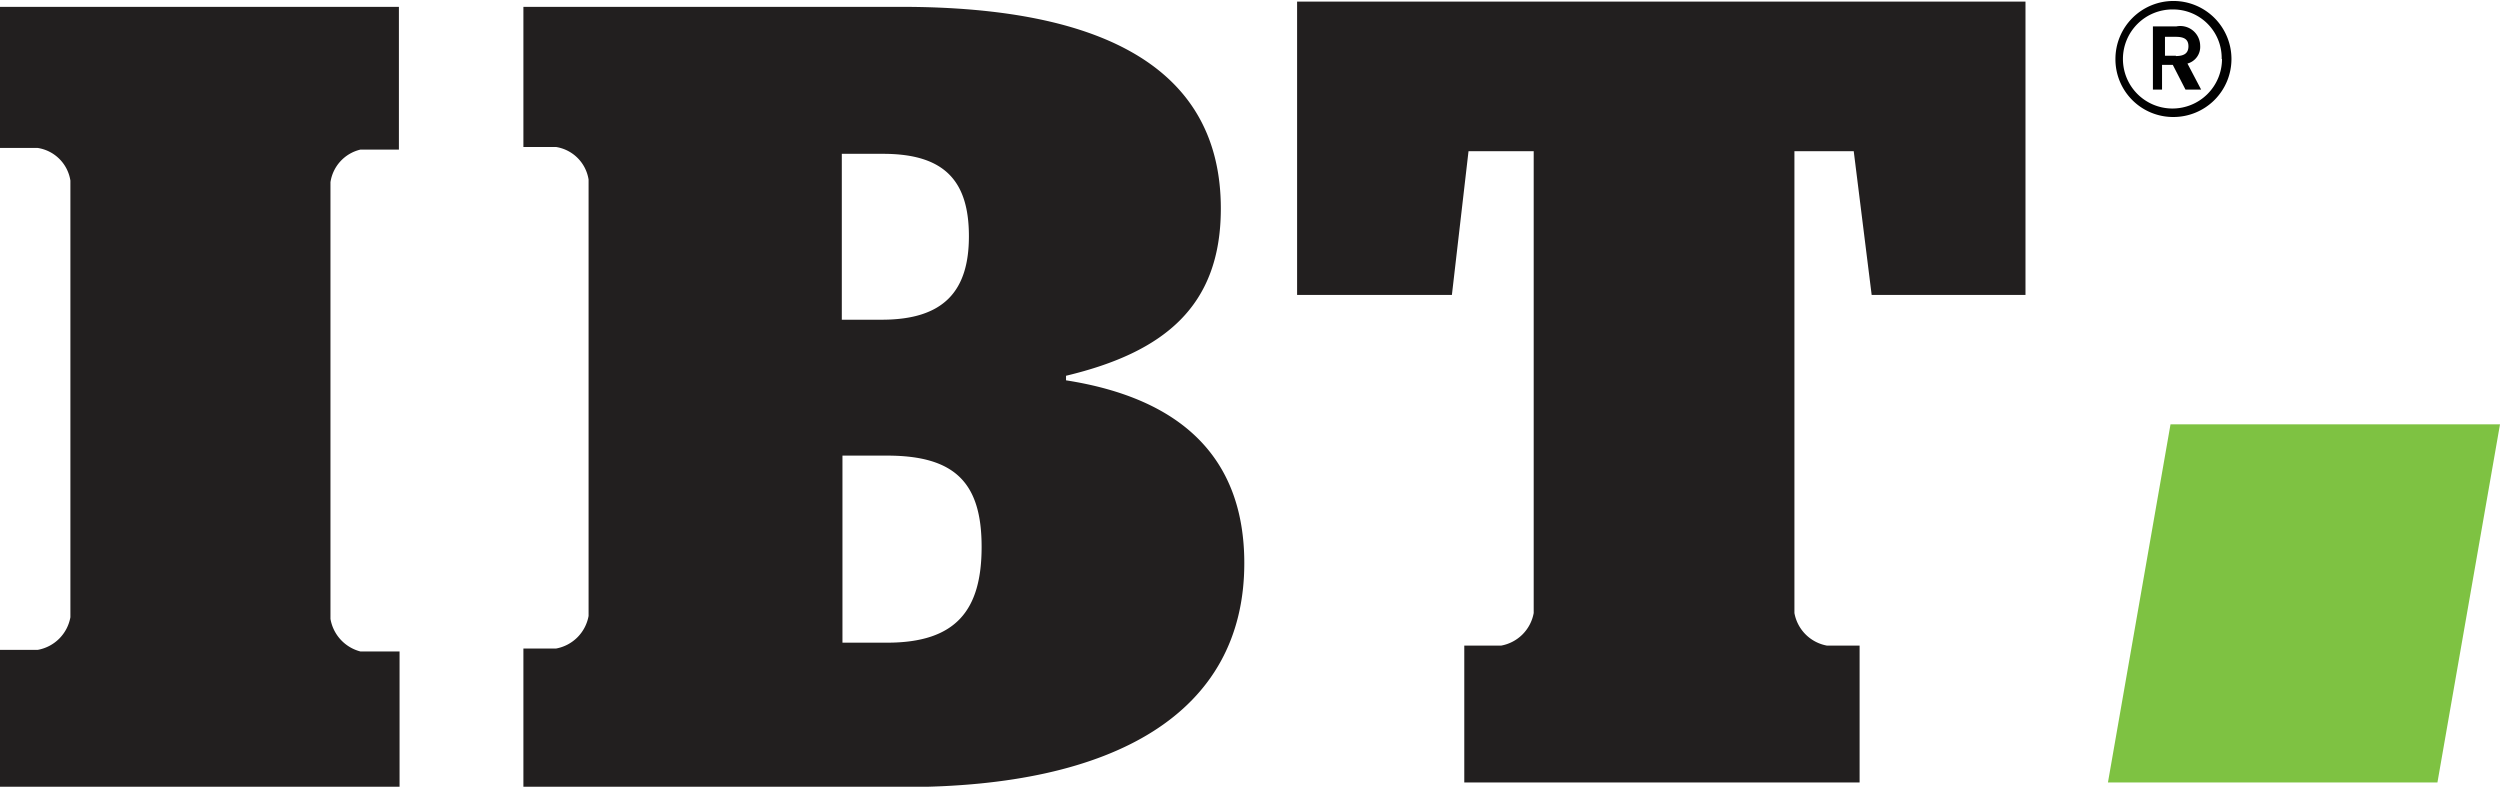
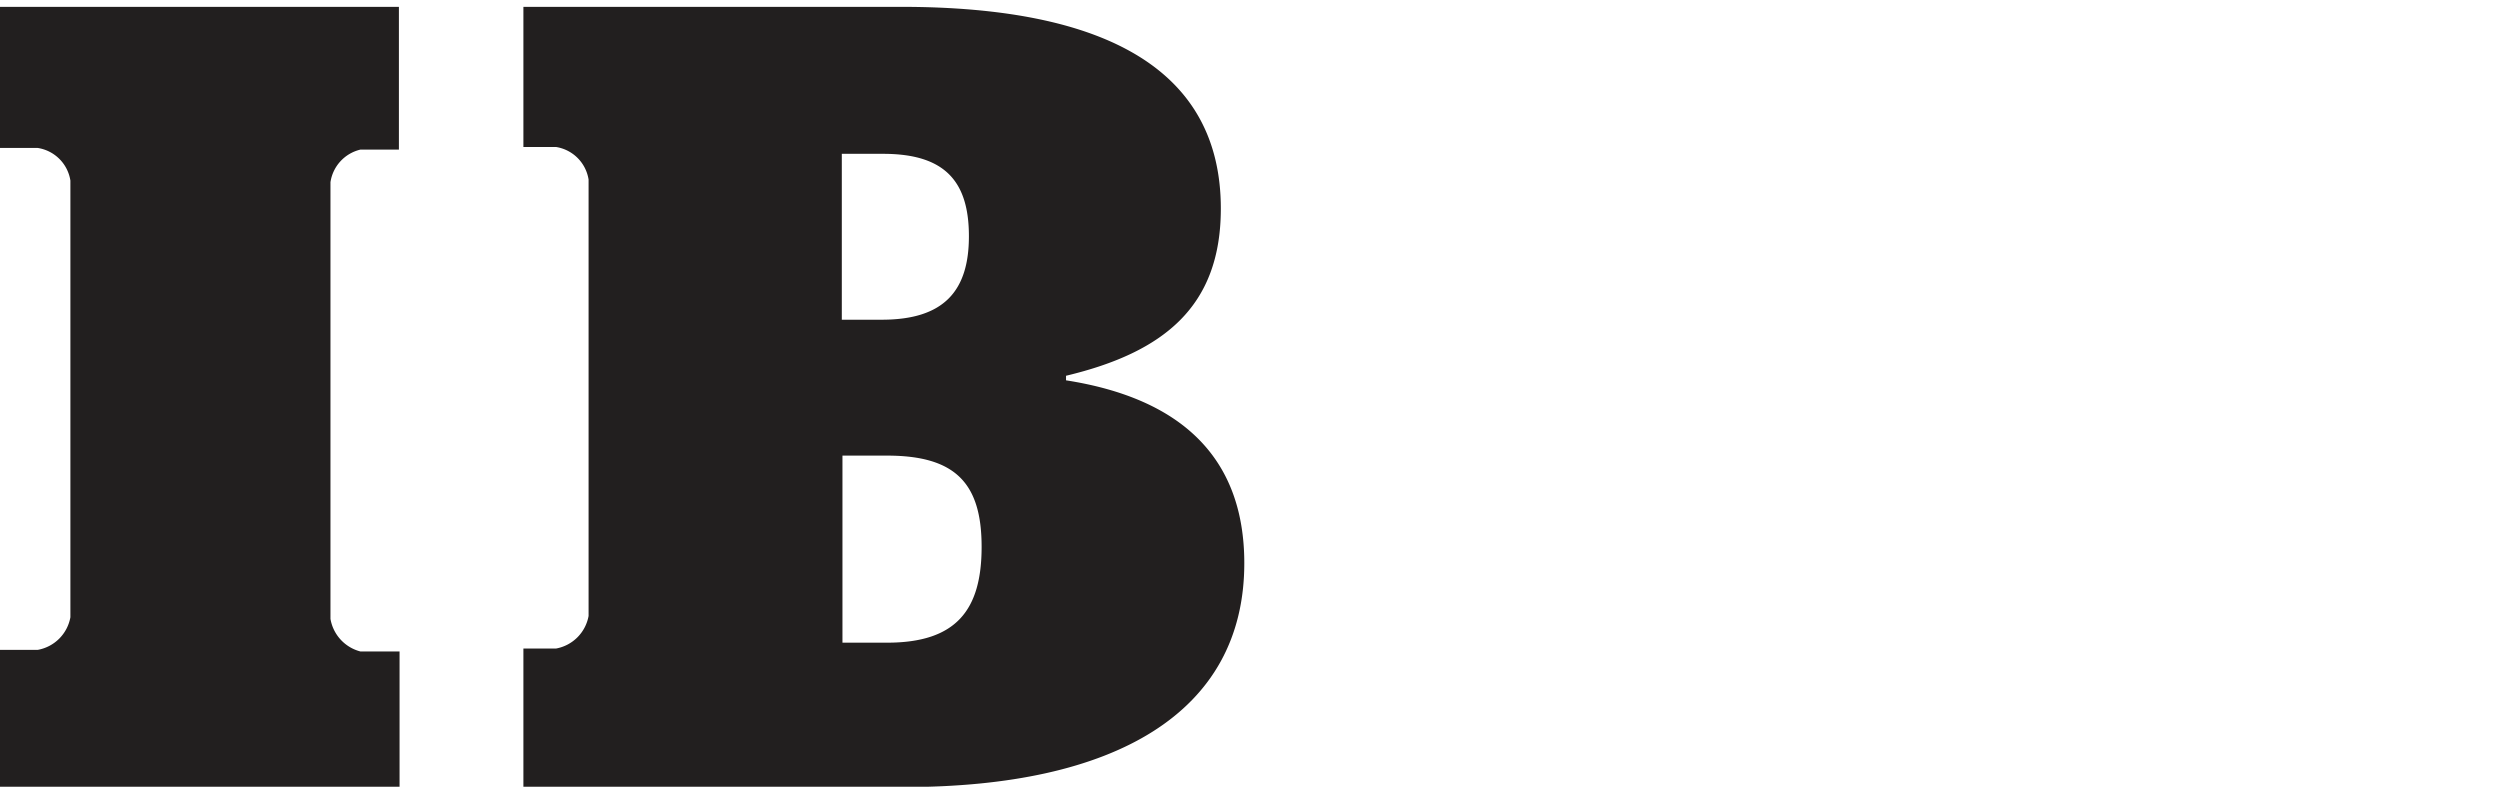
<svg xmlns="http://www.w3.org/2000/svg" id="Layer_1" data-name="Layer 1" viewBox="0 0 76.71 24.14">
  <defs>
    <style>.cls-1{fill:#221f1f;}.cls-2{fill:#7ec242;}.cls-3{fill:#010101;}</style>
  </defs>
  <title>IBT Logo Black [initials]-4</title>
  <path class="cls-1" d="M357.94,314.13h1.16a1.24,1.24,0,0,0,1-1v-13.4a1.2,1.2,0,0,0-1-1h-1.16V294.4h12.24v4.38H369a1.21,1.21,0,0,0-.92,1v13.4a1.25,1.25,0,0,0,.92,1h1.2v4.2H357.94v-4.2Z" transform="translate(-357.94 -294.19)" />
  <path class="cls-1" d="M374,314.09h1a1.24,1.24,0,0,0,1-1V299.7a1.2,1.2,0,0,0-1-1h-1V294.4h11.59c6.39,0,9.81,2,9.81,6.19,0,3-1.74,4.41-4.75,5.13v0.14c3.52,0.55,5.47,2.36,5.47,5.61,0,4.61-4,6.87-10.43,6.87H374v-4.24ZM383.79,304H385c1.91,0,2.67-.89,2.67-2.56s-0.72-2.53-2.63-2.53h-1.27V304Zm1.37,9.91c2.12,0,2.9-1,2.9-2.94s-0.79-2.8-2.9-2.8h-1.37v5.74h1.37Z" transform="translate(-357.94 -294.19)" />
-   <path class="cls-1" d="M402.87,314H404a1.24,1.24,0,0,0,1-1V298.83H403l-0.51,4.41h-4.75v-9h22.35v9h-4.72l-0.55-4.41H413V313a1.24,1.24,0,0,0,1,1H415v4.2H402.87V314Z" transform="translate(-357.94 -294.19)" />
-   <polygon class="cls-2" points="74.79 24.01 64.68 24.01 66.6 13.02 76.71 13.02 74.79 24.01" />
-   <path class="cls-3" d="M422.85,296a1.78,1.78,0,1,1,1.78,1.78A1.77,1.77,0,0,1,422.85,296Zm3.26,0a1.49,1.49,0,0,0-1.49-1.52A1.52,1.52,0,1,0,426.12,296ZM424,295h0.72a0.61,0.61,0,0,1,.73.59,0.53,0.53,0,0,1-.39.55l0.42,0.8H425l-0.39-.76h-0.33v0.76H424V295Zm0.7,0.91c0.25,0,.39-0.08.39-0.3s-0.14-.29-0.39-0.29h-0.33v0.58h0.34Z" transform="translate(-357.94 -294.19)" />
</svg>